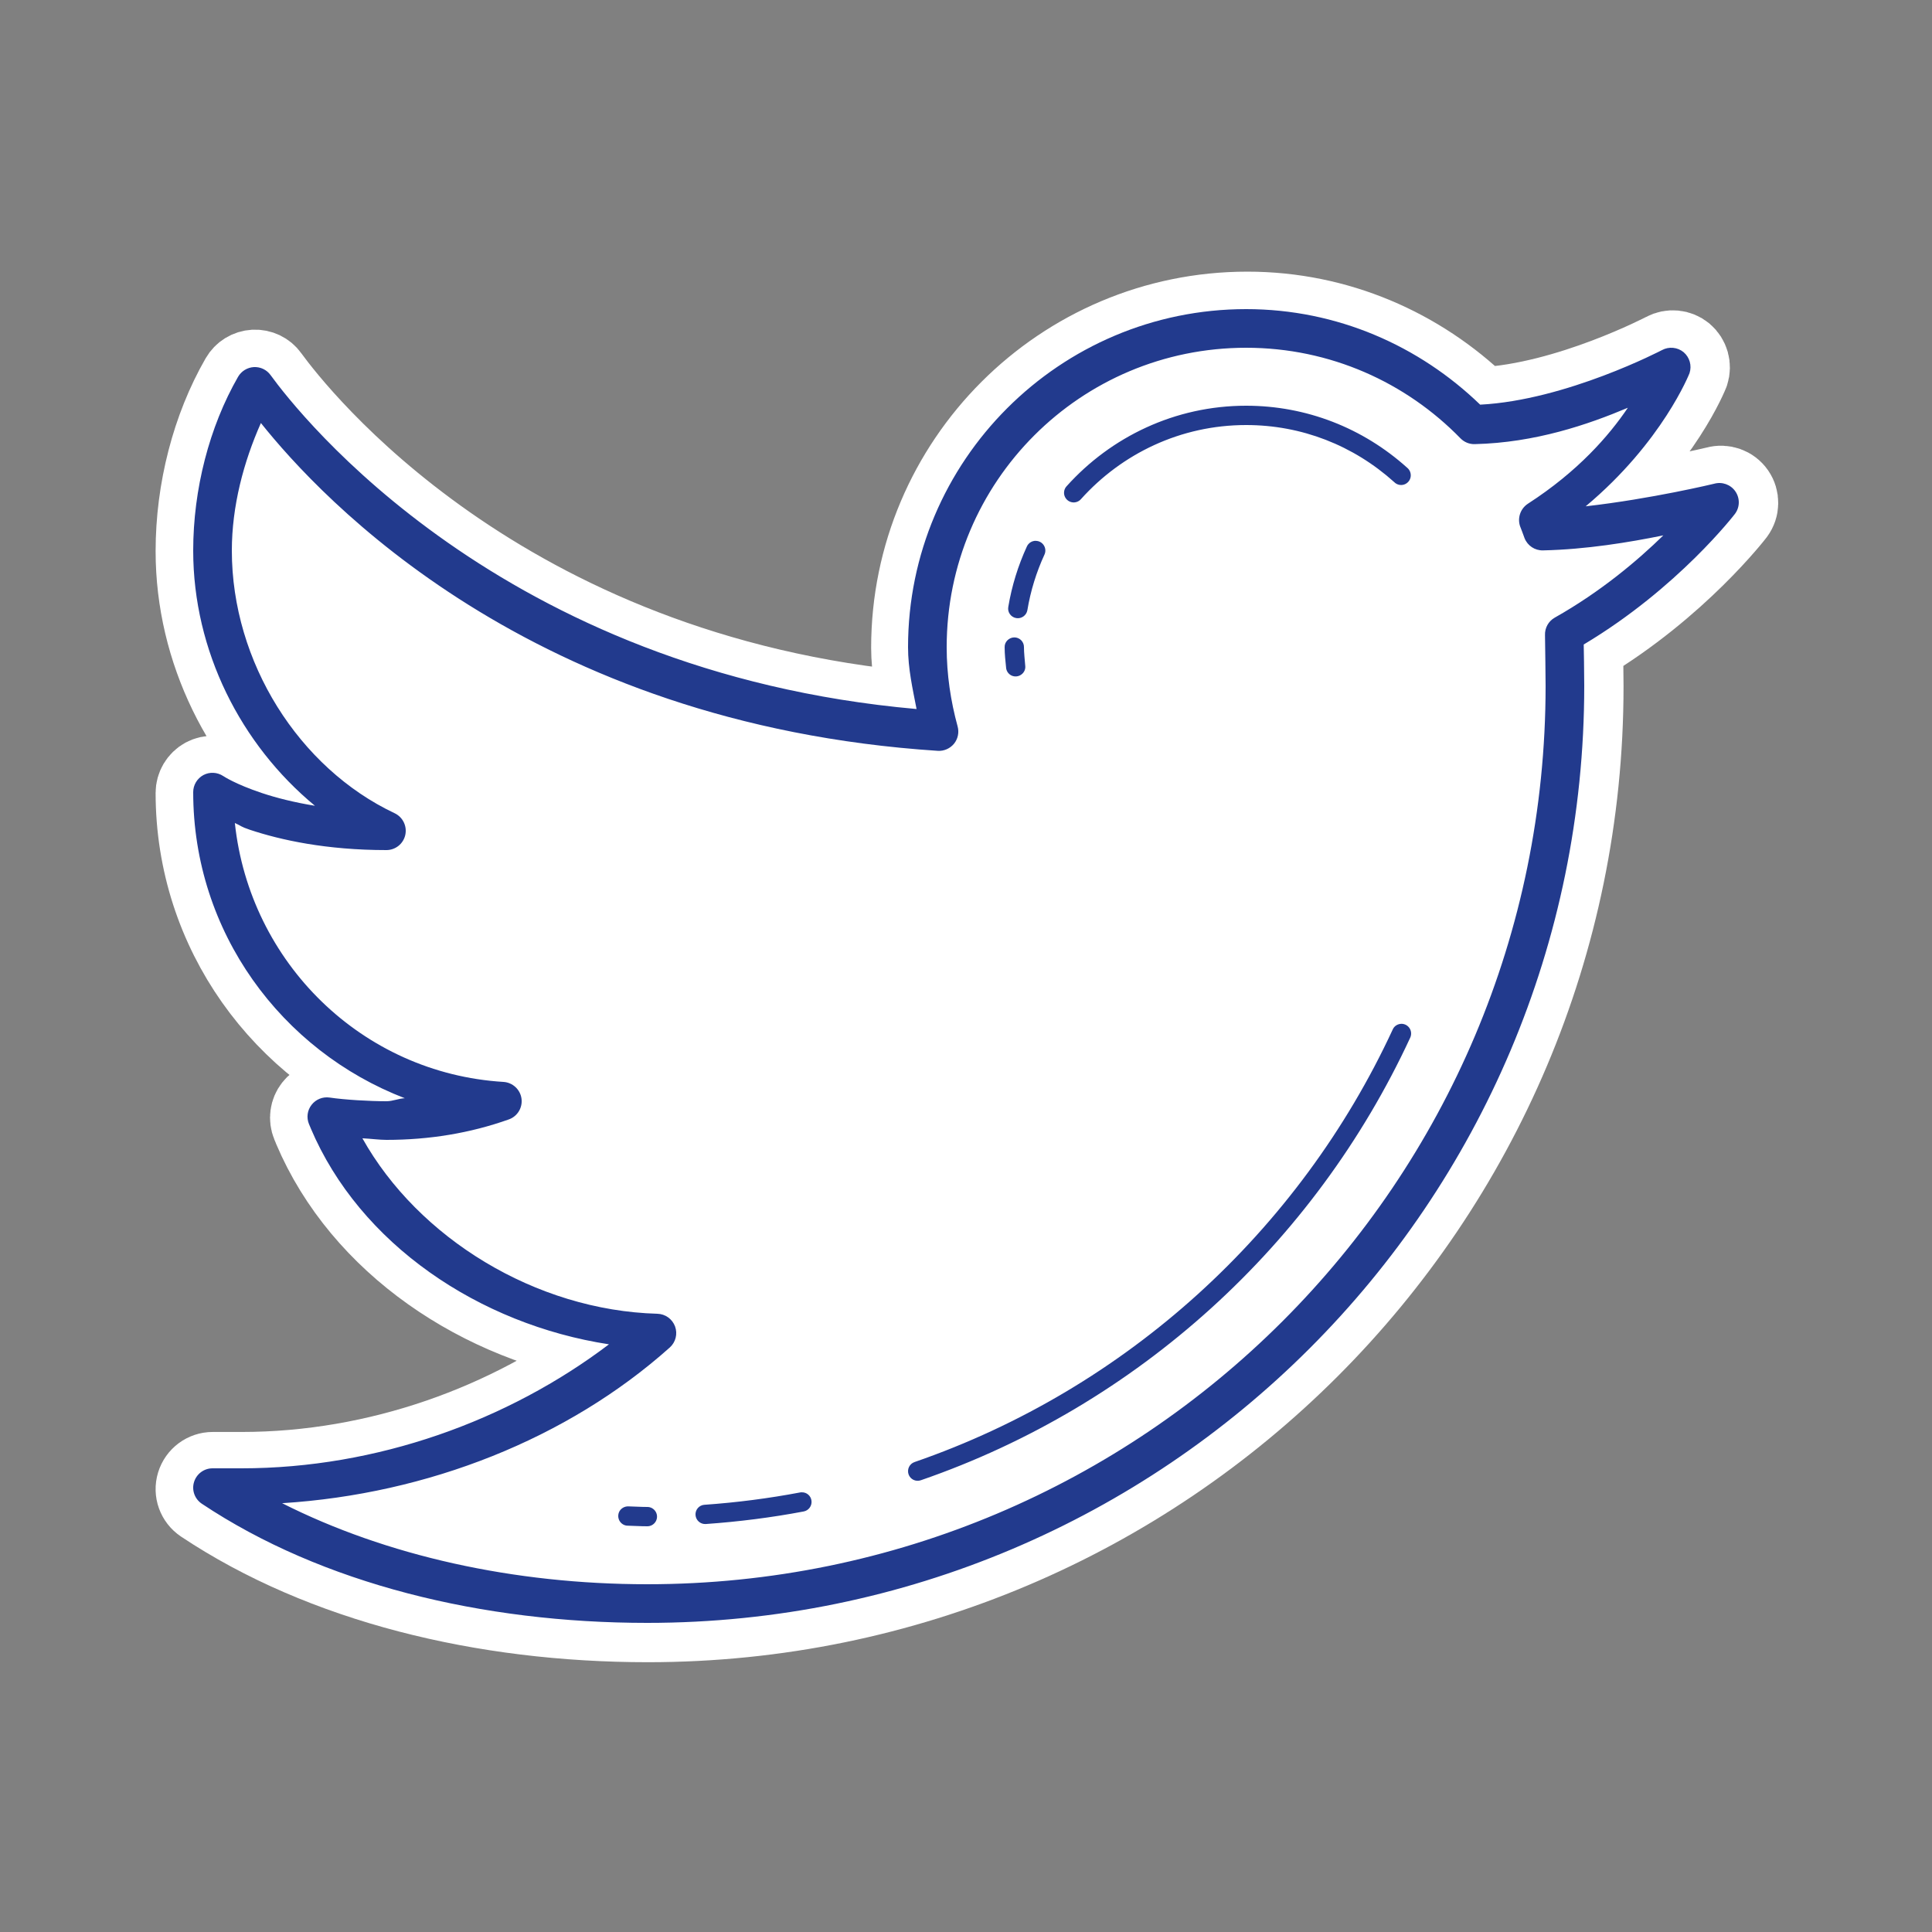
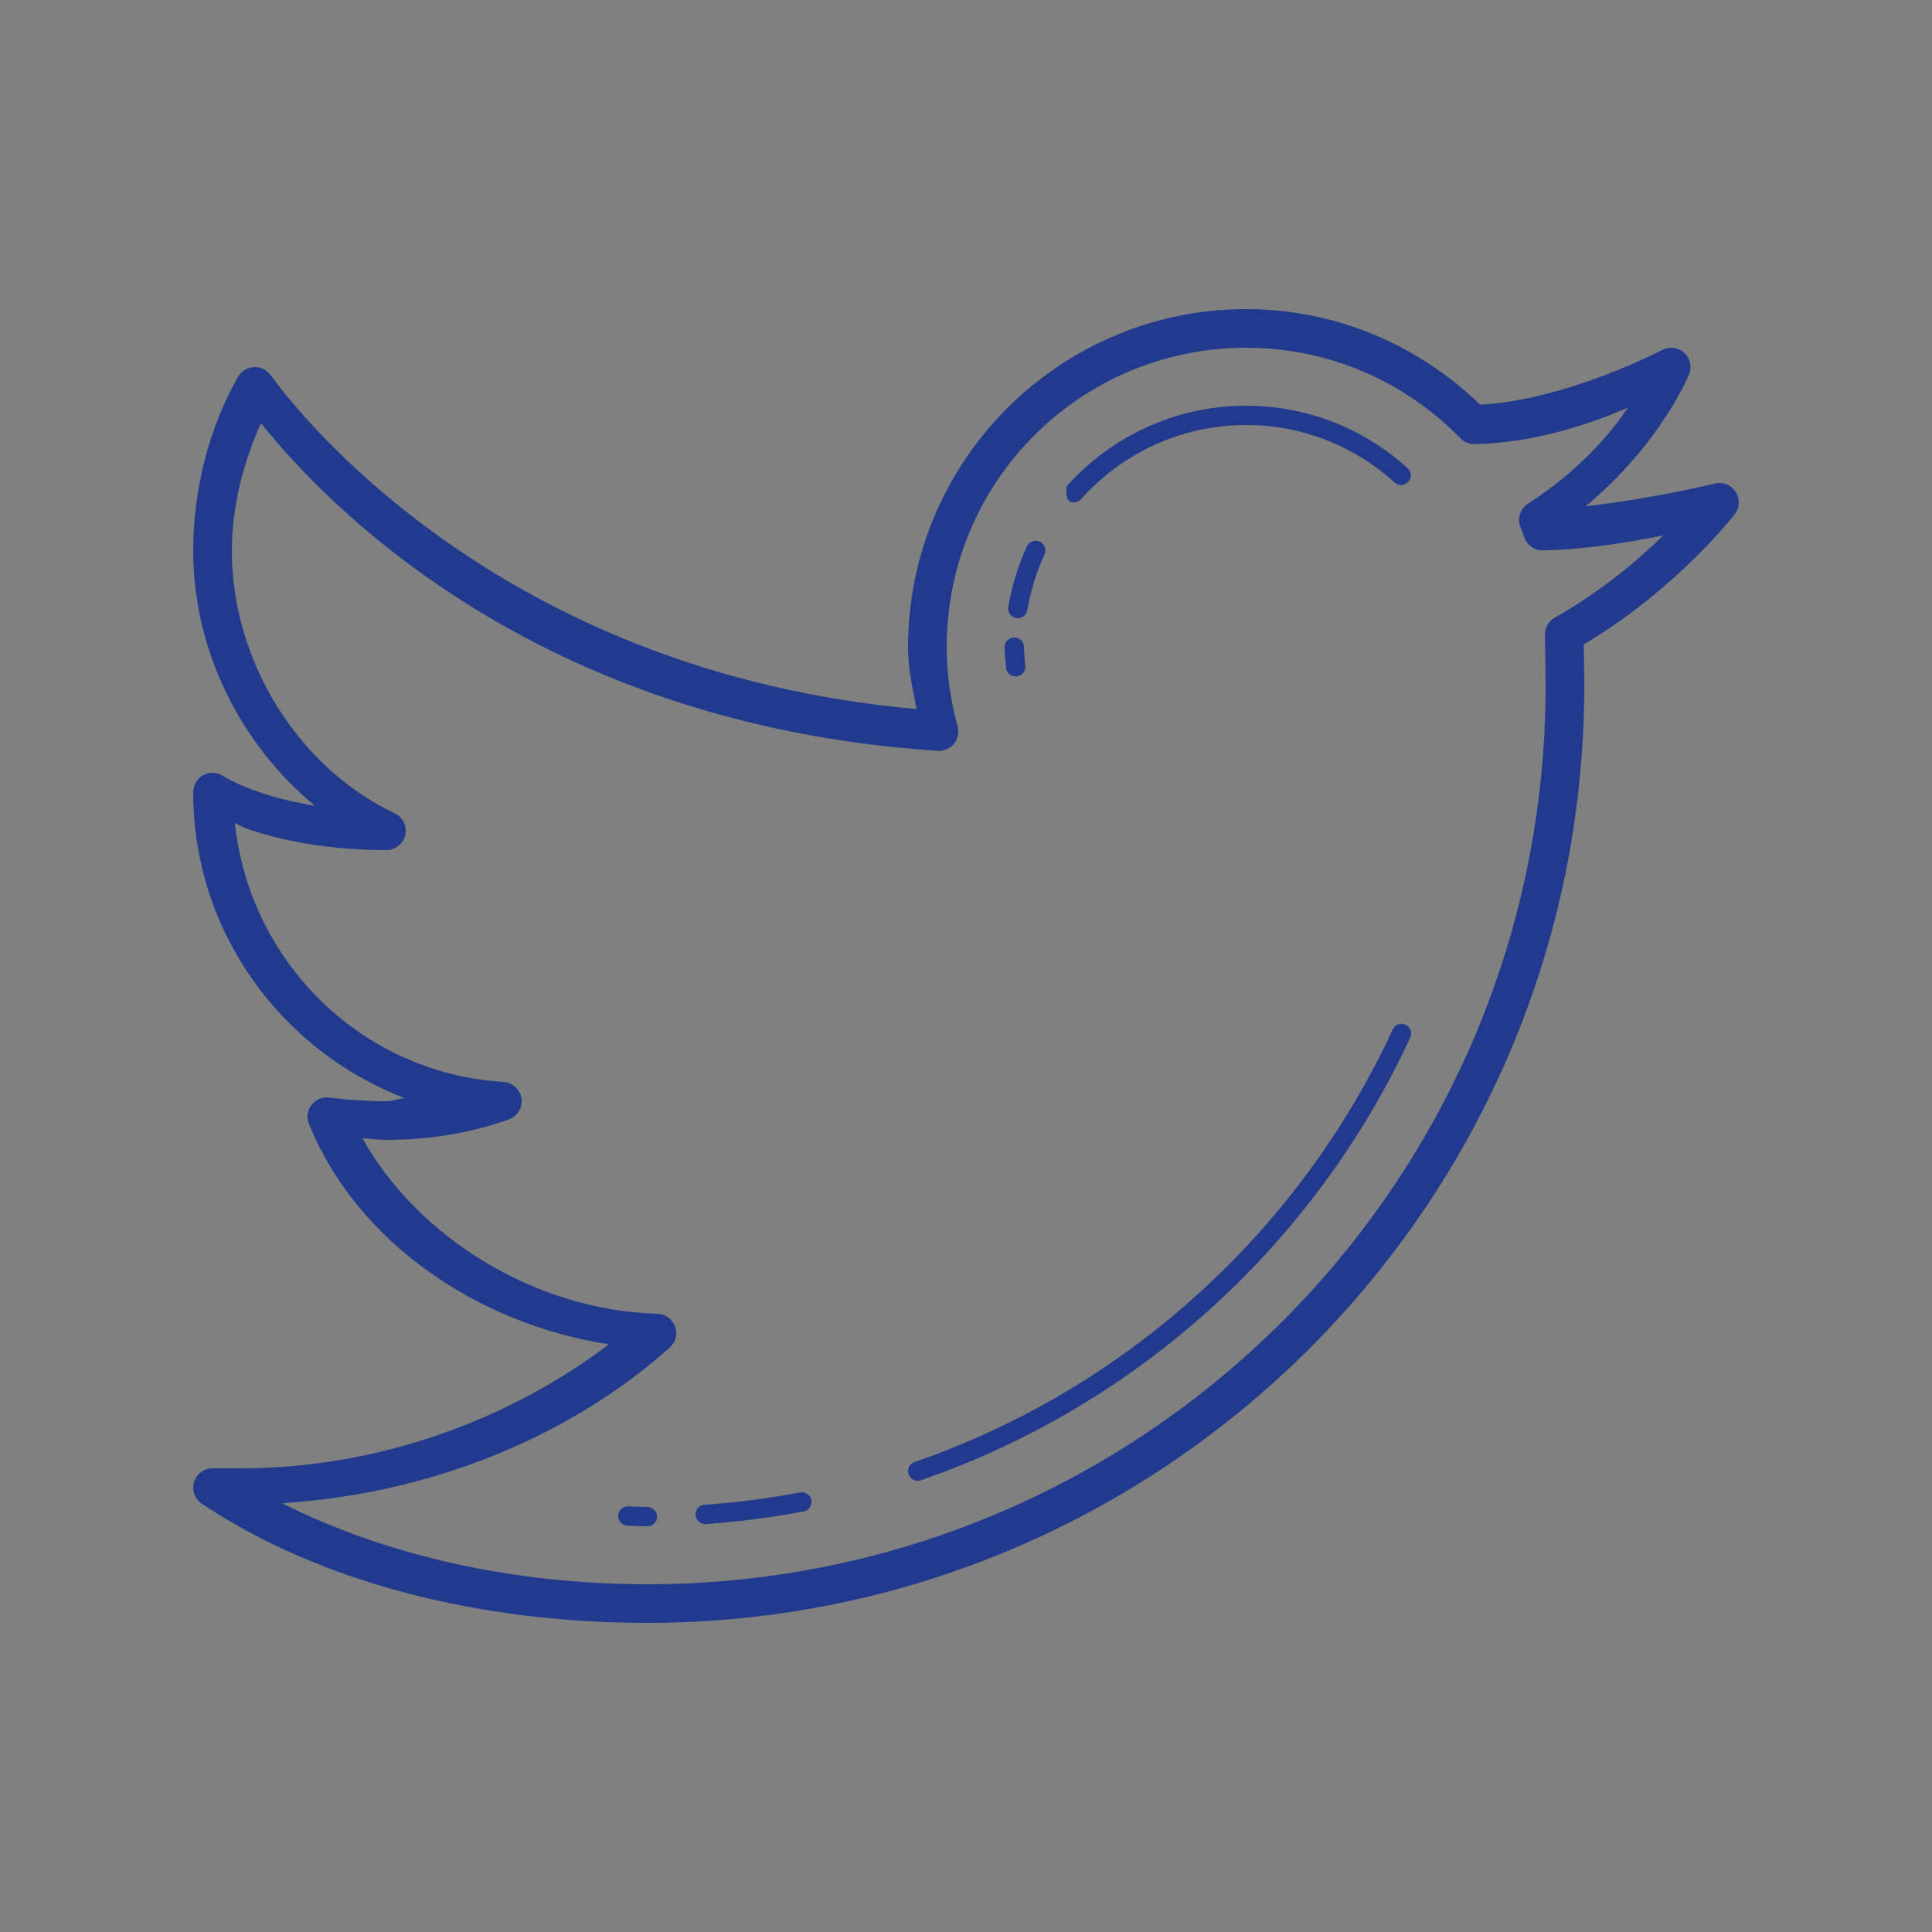
<svg xmlns="http://www.w3.org/2000/svg" viewBox="0 0 100 100" width="100px" height="100px">
  <rect x="0" y="0" width="100" height="100" fill="#808080" stroke="none" />
  <g id="surface60555206">
-     <path style="fill-rule:nonzero;fill:rgb(100%,100%,100%);fill-opacity:1;stroke-width:10;stroke-linecap:butt;stroke-linejoin:round;stroke:rgb(100%,100%,100%);stroke-opacity:1;stroke-miterlimit:10;" d="M 196.13 53.62 C 207.55 53.03 220.22 46.39 220.22 46.39 C 221.14 45.89 222.28 46 223.09 46.67 C 223.89 47.35 224.2 48.45 223.87 49.45 C 223.87 49.45 220.3 58.57 210.1 67.09 C 218.85 66.1 227.12 64.1 227.12 64.1 C 228.18 63.8 229.31 64.2 229.94 65.1 C 230.57 66.01 230.55 67.21 229.89 68.1 C 229.89 68.1 222.37 77.93 209.85 85.41 C 209.86 86.12 209.87 86.66 209.89 87.66 C 209.9 89.29 209.92 90.86 209.92 90.86 C 209.92 90.86 209.92 90.87 209.92 90.88 C 209.92 159.42 154.3 215.04 85.76 215.04 C 63.88 215.04 42.66 209.86 26.74 199.25 C 25.8 198.62 25.38 197.46 25.71 196.38 C 26.04 195.3 27.03 194.56 28.16 194.56 L 32 194.56 C 49.94 194.56 67.32 188.26 80.69 178.13 C 63.49 175.49 47.66 164.84 41.16 149.48 C 41.16 149.47 41.16 149.47 41.16 149.46 L 40.94 148.94 C 40.59 148.09 40.72 147.11 41.29 146.39 C 41.86 145.66 42.77 145.3 43.68 145.43 C 45.68 145.73 49.02 145.92 51.2 145.92 C 52.06 145.92 52.79 145.56 53.64 145.52 C 37.29 139.23 25.6 123.49 25.6 104.96 C 25.6 104.02 26.12 103.15 26.95 102.7 C 27.78 102.26 28.79 102.31 29.58 102.83 C 29.58 102.83 31.13 103.89 34.73 105.09 C 36.56 105.7 38.91 106.31 41.73 106.77 C 31.91 98.66 25.6 86.24 25.6 72.96 C 25.6 64.84 27.73 56.57 31.56 49.92 C 31.99 49.17 32.77 48.69 33.64 48.64 C 34.51 48.6 35.34 48.99 35.84 49.7 C 39.55 54.79 66.26 89.07 121.45 93.95 C 120.93 91.26 120.32 88.61 120.32 85.76 C 120.32 61.05 140.41 40.96 165.12 40.96 C 177.19 40.96 188.08 45.84 196.13 53.62 Z M 196.13 53.62 " transform="matrix(0.391,0,0,0.391,0,0)" />
-     <path style=" stroke:none;fill-rule:nonzero;fill:rgb(13.333%,22.745%,55.294%);fill-opacity:1;" d="M 64.5 16 C 54.848 16 47 23.848 47 33.5 C 47 34.613 47.238 35.648 47.441 36.699 C 25.883 34.793 15.449 21.402 14.004 19.414 C 13.805 19.137 13.48 18.984 13.141 19 C 12.801 19.02 12.496 19.207 12.324 19.5 C 10.832 22.098 10 25.328 10 28.5 C 10 33.688 12.465 38.539 16.301 41.707 C 15.199 41.527 14.281 41.289 13.566 41.051 C 12.16 40.582 11.555 40.168 11.555 40.168 C 11.246 39.965 10.852 39.945 10.527 40.117 C 10.203 40.293 10 40.633 10 41 C 10 48.238 14.566 54.387 20.953 56.844 C 20.621 56.859 20.336 57 20 57 C 19.148 57 17.844 56.926 17.062 56.809 C 16.707 56.758 16.352 56.898 16.129 57.184 C 15.906 57.465 15.855 57.848 15.992 58.18 L 16.078 58.383 C 16.078 58.387 16.078 58.387 16.078 58.387 C 18.617 64.391 24.801 68.551 31.52 69.582 C 26.297 73.539 19.508 76 12.5 76 L 11 76 C 10.559 76 10.172 76.289 10.043 76.711 C 9.914 77.133 10.078 77.586 10.445 77.832 C 16.664 81.977 24.953 84 33.5 84 C 60.273 84 82 62.273 82 35.5 C 82 35.496 82 35.492 82 35.488 C 82 35.488 81.992 34.879 81.988 34.238 C 81.98 33.852 81.977 33.641 81.973 33.359 C 86.863 30.441 89.801 26.598 89.801 26.598 C 90.059 26.254 90.066 25.785 89.82 25.43 C 89.574 25.078 89.133 24.922 88.719 25.039 C 88.719 25.039 85.488 25.82 82.074 26.207 C 86.055 22.879 87.449 19.316 87.449 19.316 C 87.578 18.926 87.457 18.496 87.145 18.23 C 86.828 17.969 86.383 17.926 86.023 18.121 C 86.023 18.121 81.074 20.715 76.613 20.945 C 73.469 17.906 69.215 16 64.5 16 Z M 64.5 18 C 68.855 18 72.777 19.797 75.594 22.688 C 75.789 22.887 76.055 22.996 76.332 22.988 C 79.465 22.914 82.203 21.973 84.258 21.105 C 83.285 22.547 81.68 24.398 79.082 26.074 C 78.672 26.344 78.516 26.867 78.707 27.312 C 78.762 27.434 78.82 27.621 78.91 27.855 C 79.066 28.246 79.445 28.5 79.867 28.488 C 82.086 28.441 84.332 28.07 86.094 27.711 C 84.766 29.008 82.863 30.621 80.473 31.969 C 80.148 32.152 79.953 32.504 79.969 32.879 C 79.969 32.879 79.98 33.625 79.988 34.266 C 79.992 34.902 80 35.512 80 35.512 C 79.996 61.199 59.191 82 33.5 82 C 26.598 82 19.988 80.527 14.602 77.805 C 22.152 77.332 29.387 74.465 34.668 69.746 C 34.973 69.473 35.082 69.043 34.941 68.656 C 34.797 68.27 34.438 68.012 34.027 68 C 27.719 67.824 21.648 64.082 18.758 58.918 C 19.191 58.938 19.629 59 20 59 C 22.215 59 24.34 58.652 26.336 57.941 C 26.781 57.785 27.059 57.332 26.992 56.859 C 26.926 56.391 26.535 56.031 26.062 56 C 18.746 55.555 12.926 49.828 12.156 42.598 C 12.512 42.758 12.434 42.781 12.934 42.949 C 14.527 43.48 16.891 44 20 44 C 20.469 44 20.875 43.676 20.977 43.219 C 21.078 42.762 20.852 42.297 20.43 42.094 C 15.469 39.754 12 34.266 12 28.5 C 12 26.199 12.609 23.91 13.504 21.895 C 16.602 25.773 27.422 37.484 48.539 38.863 C 48.859 38.883 49.172 38.746 49.379 38.496 C 49.582 38.246 49.652 37.91 49.566 37.598 C 49.207 36.285 49 34.918 49 33.5 C 49 24.926 55.926 18 64.5 18 Z M 64.5 21 C 60.812 21 57.496 22.617 55.207 25.168 C 55.086 25.297 55.043 25.488 55.098 25.66 C 55.156 25.832 55.297 25.961 55.477 25.996 C 55.652 26.031 55.836 25.969 55.953 25.832 C 58.062 23.484 61.105 22 64.5 22 C 67.363 22 70.047 23.047 72.168 24.957 C 72.297 25.086 72.488 25.137 72.668 25.082 C 72.844 25.027 72.977 24.879 73.012 24.699 C 73.047 24.516 72.98 24.328 72.836 24.211 C 70.539 22.145 67.609 21 64.5 21 Z M 53.617 27.992 C 53.418 27.988 53.23 28.105 53.148 28.293 C 52.699 29.273 52.371 30.32 52.188 31.418 C 52.141 31.688 52.324 31.945 52.598 31.992 C 52.867 32.039 53.129 31.855 53.176 31.586 C 53.344 30.574 53.645 29.609 54.059 28.711 C 54.133 28.555 54.121 28.375 54.031 28.23 C 53.941 28.086 53.785 27.996 53.617 27.996 Z M 52.492 32.992 C 52.359 32.996 52.234 33.051 52.141 33.145 C 52.047 33.238 51.996 33.367 52 33.5 C 52 33.871 52.043 34.219 52.074 34.543 C 52.082 34.723 52.191 34.887 52.355 34.965 C 52.52 35.043 52.715 35.023 52.859 34.918 C 53.008 34.816 53.09 34.637 53.066 34.457 C 53.039 34.113 53 33.789 53 33.5 C 53.004 33.363 52.949 33.234 52.855 33.137 C 52.758 33.043 52.629 32.988 52.492 32.992 Z M 72.551 52.992 C 72.348 52.992 72.164 53.105 72.086 53.289 C 67.25 63.73 58.305 71.887 47.336 75.676 C 47.074 75.766 46.938 76.051 47.027 76.312 C 47.117 76.57 47.402 76.711 47.664 76.617 C 58.891 72.742 68.043 64.398 72.992 53.711 C 73.062 53.559 73.055 53.375 72.965 53.23 C 72.875 53.086 72.719 52.996 72.551 52.992 Z M 41.488 77.238 C 41.461 77.242 41.434 77.246 41.406 77.25 C 39.789 77.555 38.141 77.77 36.465 77.887 C 36.188 77.902 35.98 78.145 36 78.418 C 36.02 78.695 36.258 78.902 36.535 78.883 C 38.25 78.762 39.938 78.547 41.594 78.234 C 41.852 78.188 42.031 77.949 42.004 77.688 C 41.977 77.426 41.754 77.23 41.488 77.242 Z M 32.512 77.969 C 32.332 77.969 32.164 78.059 32.07 78.211 C 31.98 78.363 31.977 78.555 32.062 78.711 C 32.148 78.867 32.312 78.969 32.488 78.969 C 32.809 78.977 33.141 79 33.5 79 C 33.68 79.004 33.848 78.906 33.938 78.754 C 34.031 78.598 34.031 78.402 33.938 78.246 C 33.848 78.094 33.68 77.996 33.5 78 C 33.184 78 32.859 77.977 32.512 77.969 Z M 32.512 77.969 " />
+     <path style=" stroke:none;fill-rule:nonzero;fill:rgb(13.333%,22.745%,55.294%);fill-opacity:1;" d="M 64.5 16 C 54.848 16 47 23.848 47 33.5 C 47 34.613 47.238 35.648 47.441 36.699 C 25.883 34.793 15.449 21.402 14.004 19.414 C 13.805 19.137 13.48 18.984 13.141 19 C 12.801 19.02 12.496 19.207 12.324 19.5 C 10.832 22.098 10 25.328 10 28.5 C 10 33.688 12.465 38.539 16.301 41.707 C 15.199 41.527 14.281 41.289 13.566 41.051 C 12.16 40.582 11.555 40.168 11.555 40.168 C 11.246 39.965 10.852 39.945 10.527 40.117 C 10.203 40.293 10 40.633 10 41 C 10 48.238 14.566 54.387 20.953 56.844 C 20.621 56.859 20.336 57 20 57 C 19.148 57 17.844 56.926 17.062 56.809 C 16.707 56.758 16.352 56.898 16.129 57.184 C 15.906 57.465 15.855 57.848 15.992 58.18 L 16.078 58.383 C 16.078 58.387 16.078 58.387 16.078 58.387 C 18.617 64.391 24.801 68.551 31.52 69.582 C 26.297 73.539 19.508 76 12.5 76 L 11 76 C 10.559 76 10.172 76.289 10.043 76.711 C 9.914 77.133 10.078 77.586 10.445 77.832 C 16.664 81.977 24.953 84 33.5 84 C 60.273 84 82 62.273 82 35.5 C 82 35.496 82 35.492 82 35.488 C 82 35.488 81.992 34.879 81.988 34.238 C 81.98 33.852 81.977 33.641 81.973 33.359 C 86.863 30.441 89.801 26.598 89.801 26.598 C 90.059 26.254 90.066 25.785 89.82 25.43 C 89.574 25.078 89.133 24.922 88.719 25.039 C 88.719 25.039 85.488 25.82 82.074 26.207 C 86.055 22.879 87.449 19.316 87.449 19.316 C 87.578 18.926 87.457 18.496 87.145 18.23 C 86.828 17.969 86.383 17.926 86.023 18.121 C 86.023 18.121 81.074 20.715 76.613 20.945 C 73.469 17.906 69.215 16 64.5 16 Z M 64.5 18 C 68.855 18 72.777 19.797 75.594 22.688 C 75.789 22.887 76.055 22.996 76.332 22.988 C 79.465 22.914 82.203 21.973 84.258 21.105 C 83.285 22.547 81.68 24.398 79.082 26.074 C 78.672 26.344 78.516 26.867 78.707 27.312 C 78.762 27.434 78.82 27.621 78.91 27.855 C 79.066 28.246 79.445 28.5 79.867 28.488 C 82.086 28.441 84.332 28.07 86.094 27.711 C 84.766 29.008 82.863 30.621 80.473 31.969 C 80.148 32.152 79.953 32.504 79.969 32.879 C 79.969 32.879 79.98 33.625 79.988 34.266 C 79.992 34.902 80 35.512 80 35.512 C 79.996 61.199 59.191 82 33.5 82 C 26.598 82 19.988 80.527 14.602 77.805 C 22.152 77.332 29.387 74.465 34.668 69.746 C 34.973 69.473 35.082 69.043 34.941 68.656 C 34.797 68.27 34.438 68.012 34.027 68 C 27.719 67.824 21.648 64.082 18.758 58.918 C 19.191 58.938 19.629 59 20 59 C 22.215 59 24.34 58.652 26.336 57.941 C 26.781 57.785 27.059 57.332 26.992 56.859 C 26.926 56.391 26.535 56.031 26.062 56 C 18.746 55.555 12.926 49.828 12.156 42.598 C 12.512 42.758 12.434 42.781 12.934 42.949 C 14.527 43.48 16.891 44 20 44 C 20.469 44 20.875 43.676 20.977 43.219 C 21.078 42.762 20.852 42.297 20.43 42.094 C 15.469 39.754 12 34.266 12 28.5 C 12 26.199 12.609 23.91 13.504 21.895 C 16.602 25.773 27.422 37.484 48.539 38.863 C 48.859 38.883 49.172 38.746 49.379 38.496 C 49.582 38.246 49.652 37.91 49.566 37.598 C 49.207 36.285 49 34.918 49 33.5 C 49 24.926 55.926 18 64.5 18 Z M 64.5 21 C 60.812 21 57.496 22.617 55.207 25.168 C 55.156 25.832 55.297 25.961 55.477 25.996 C 55.652 26.031 55.836 25.969 55.953 25.832 C 58.062 23.484 61.105 22 64.5 22 C 67.363 22 70.047 23.047 72.168 24.957 C 72.297 25.086 72.488 25.137 72.668 25.082 C 72.844 25.027 72.977 24.879 73.012 24.699 C 73.047 24.516 72.98 24.328 72.836 24.211 C 70.539 22.145 67.609 21 64.5 21 Z M 53.617 27.992 C 53.418 27.988 53.23 28.105 53.148 28.293 C 52.699 29.273 52.371 30.32 52.188 31.418 C 52.141 31.688 52.324 31.945 52.598 31.992 C 52.867 32.039 53.129 31.855 53.176 31.586 C 53.344 30.574 53.645 29.609 54.059 28.711 C 54.133 28.555 54.121 28.375 54.031 28.23 C 53.941 28.086 53.785 27.996 53.617 27.996 Z M 52.492 32.992 C 52.359 32.996 52.234 33.051 52.141 33.145 C 52.047 33.238 51.996 33.367 52 33.5 C 52 33.871 52.043 34.219 52.074 34.543 C 52.082 34.723 52.191 34.887 52.355 34.965 C 52.52 35.043 52.715 35.023 52.859 34.918 C 53.008 34.816 53.09 34.637 53.066 34.457 C 53.039 34.113 53 33.789 53 33.5 C 53.004 33.363 52.949 33.234 52.855 33.137 C 52.758 33.043 52.629 32.988 52.492 32.992 Z M 72.551 52.992 C 72.348 52.992 72.164 53.105 72.086 53.289 C 67.25 63.73 58.305 71.887 47.336 75.676 C 47.074 75.766 46.938 76.051 47.027 76.312 C 47.117 76.57 47.402 76.711 47.664 76.617 C 58.891 72.742 68.043 64.398 72.992 53.711 C 73.062 53.559 73.055 53.375 72.965 53.23 C 72.875 53.086 72.719 52.996 72.551 52.992 Z M 41.488 77.238 C 41.461 77.242 41.434 77.246 41.406 77.25 C 39.789 77.555 38.141 77.77 36.465 77.887 C 36.188 77.902 35.98 78.145 36 78.418 C 36.02 78.695 36.258 78.902 36.535 78.883 C 38.25 78.762 39.938 78.547 41.594 78.234 C 41.852 78.188 42.031 77.949 42.004 77.688 C 41.977 77.426 41.754 77.23 41.488 77.242 Z M 32.512 77.969 C 32.332 77.969 32.164 78.059 32.07 78.211 C 31.98 78.363 31.977 78.555 32.062 78.711 C 32.148 78.867 32.312 78.969 32.488 78.969 C 32.809 78.977 33.141 79 33.5 79 C 33.68 79.004 33.848 78.906 33.938 78.754 C 34.031 78.598 34.031 78.402 33.938 78.246 C 33.848 78.094 33.68 77.996 33.5 78 C 33.184 78 32.859 77.977 32.512 77.969 Z M 32.512 77.969 " />
  </g>
</svg>